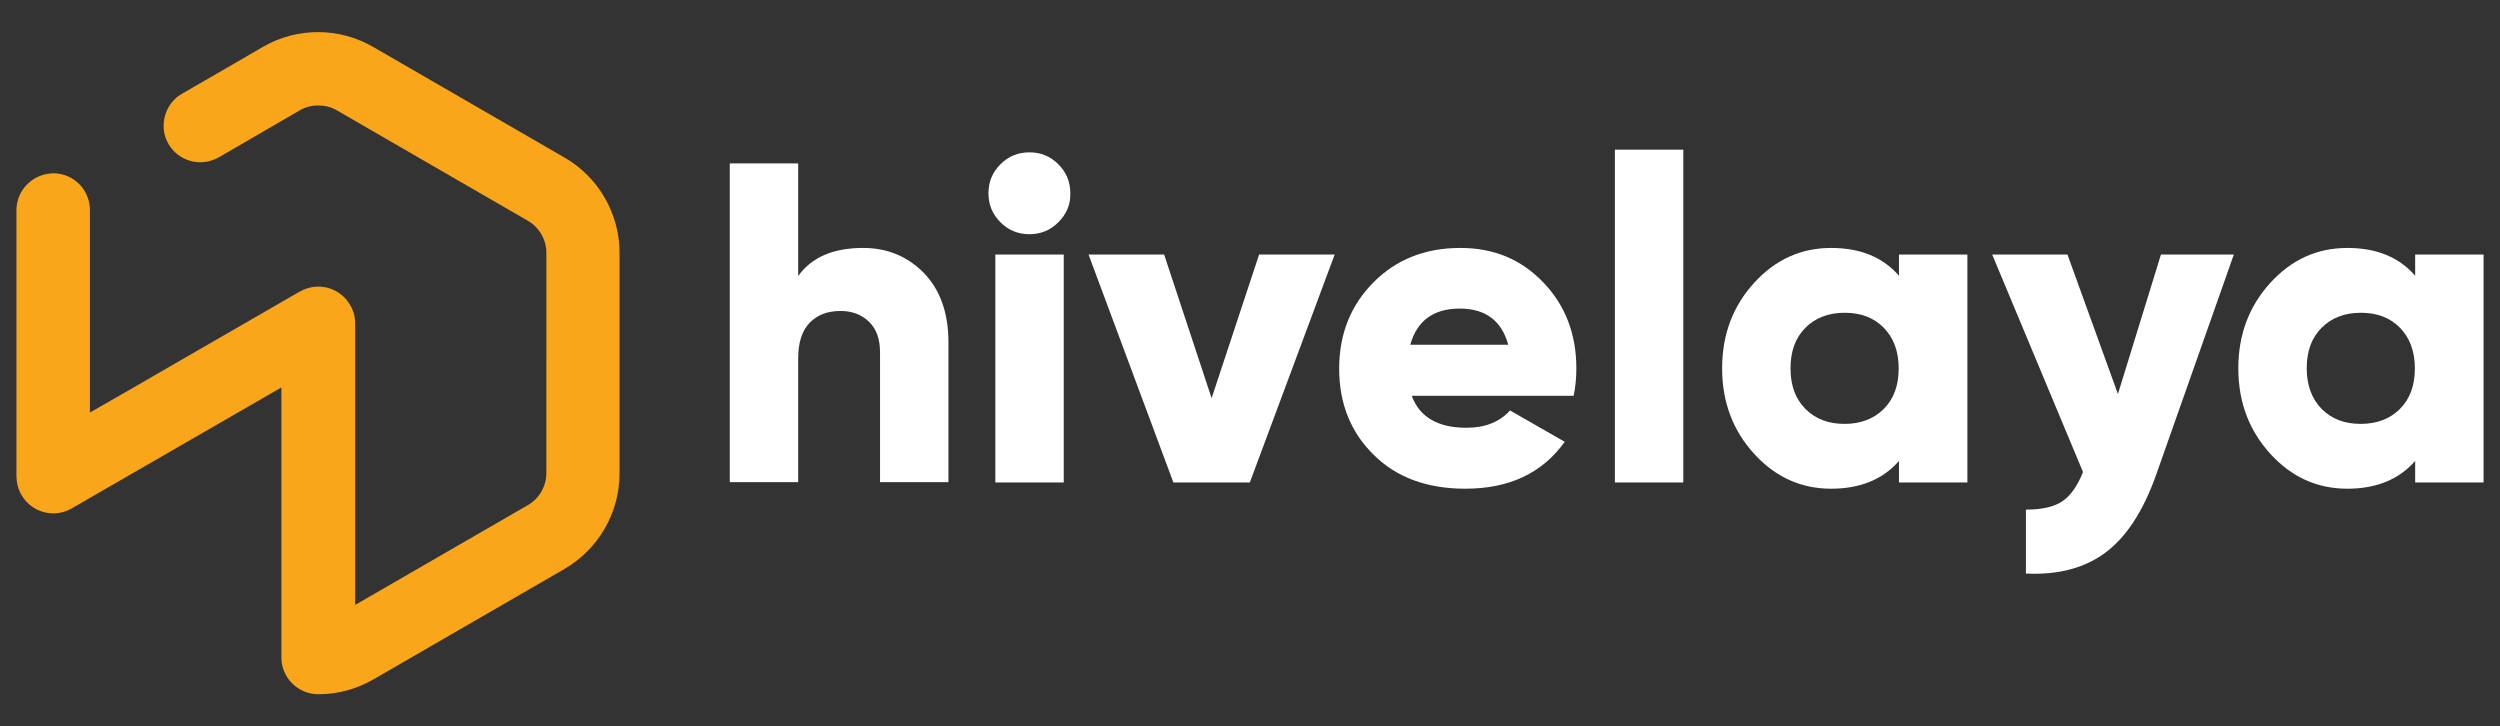
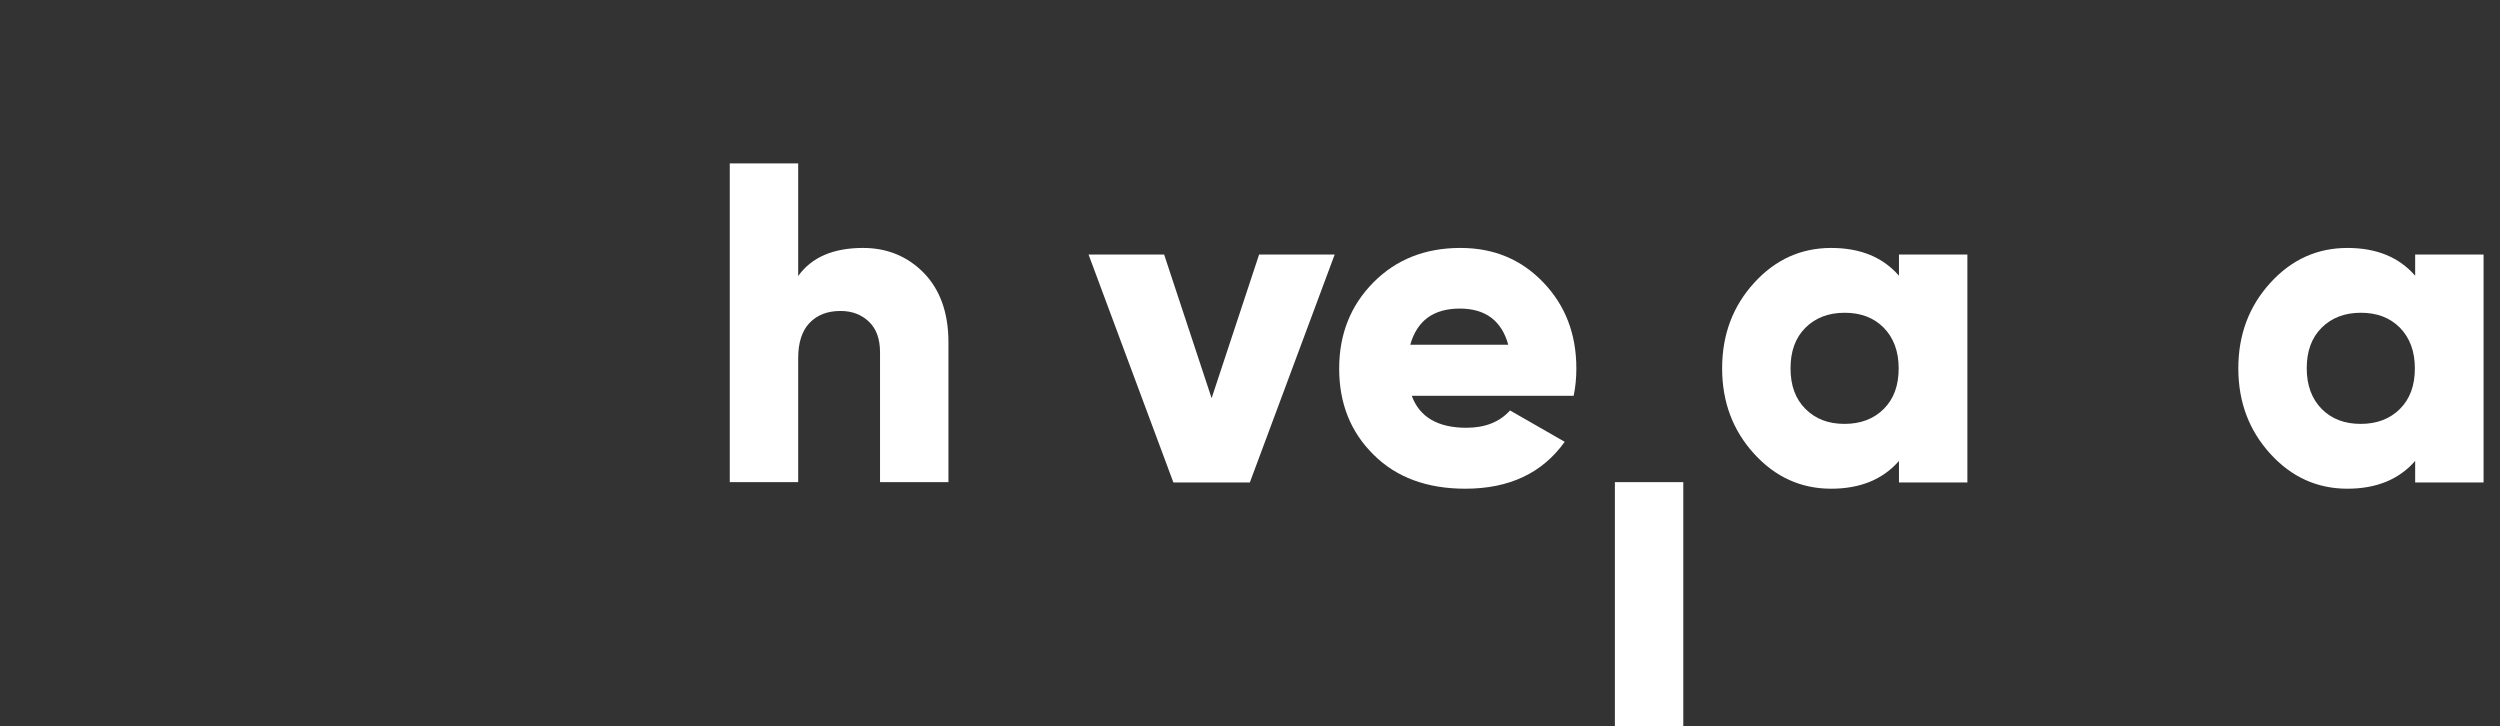
<svg xmlns="http://www.w3.org/2000/svg" version="1.1" id="Layer_1" x="0px" y="0px" viewBox="0 0 836.9 243.2" style="enable-background:new 0 0 836.9 243.2;" xml:space="preserve">
  <rect x="0" y="0" width="836.9" height="243.2" fill="#333333" stroke="none" />
  <style type="text/css">
	.st0{fill:#FAA61A;}
	.st1{enable-background:new    ;}
	.st2{fill:#FFFFFF;}
</style>
  <g>
-     <path class="st0" d="M207.4,84.6v73.9c0,13.2-7.1,25.4-18.5,32l-64,37c-5.6,3.2-11.9,4.9-18.1,4.9c-0.1,0-0.2,0-0.3,0   c-0.1,0-0.2,0-0.3,0c-6.6-0.2-12-5.6-12-12.3v-90.4l-61.9,35.7l-8.3,4.8c-5.9,3.4-13.4,1.4-16.8-4.5c-0.9-1.5-1.4-3.1-1.6-4.8l0,0   c0-0.6-0.1-1.2-0.1-1.7l0,0c0-0.2,0-0.4,0-0.6V70.4c0-6.4,4.9-11.7,11.2-12.3c0.4,0,0.7-0.1,1.1-0.1c3.4,0,6.5,1.4,8.7,3.6   c2.2,2.2,3.6,5.3,3.6,8.7v67.8l14.3-8.2l7.6-4.4l47.3-27.3l1.1-0.6c5.9-3.4,13.4-1.4,16.8,4.5c0.2,0.3,0.3,0.6,0.5,0.9l0.1,0.2   c0.1,0.2,0.1,0.3,0.2,0.5c0.6,1.4,0.9,2.9,0.9,4.5v94.3l57.8-33.4c3.8-2.2,6.2-6.3,6.2-10.7V84.6c0-4.4-2.4-8.5-6.2-10.7l-64-37   c-1.9-1.1-4-1.6-6.2-1.6c-2.1,0-4.2,0.5-6.1,1.6l0,0l-21,12.2L73,52.8l0,0C67.1,56,59.8,54,56.4,48.2c-1-1.7-1.5-3.5-1.6-5.2v-1.8   c0.3-3.9,2.4-7.7,6.1-9.8l18.5-10.7l8.6-5c11.4-6.6,25.5-6.6,36.9,0l64,37C200.3,59.2,207.4,71.5,207.4,84.6L207.4,84.6z" />
    <g class="st1">
      <path class="st2" d="M288.9,83c8.1,0,14.9,2.8,20.4,8.4c5.4,5.6,8.2,13.3,8.2,23.2v46.8h-22.9V118c0-4.5-1.2-7.9-3.7-10.3    c-2.5-2.4-5.7-3.6-9.5-3.6c-4.4,0-7.8,1.3-10.4,4c-2.5,2.6-3.8,6.6-3.8,11.7v41.6h-22.9V54.7h22.9v37.7    C271.7,86.1,279,83,288.9,83z" />
-       <path class="st2" d="M354.3,74.4c-2.7,2.7-5.9,4-9.7,4c-3.8,0-7-1.3-9.7-4c-2.7-2.7-4-5.9-4-9.7c0-3.8,1.3-7,4-9.7    c2.7-2.7,5.9-4,9.7-4c3.8,0,7,1.3,9.7,4c2.7,2.7,4,5.9,4,9.7C358.4,68.5,357,71.7,354.3,74.4z M333.2,161.4V85.2h22.9v76.3H333.2z    " />
      <path class="st2" d="M421.5,85.2h25.3l-28.4,76.3h-25.6l-28.4-76.3h25.3l15.9,48.1L421.5,85.2z" />
      <path class="st2" d="M472.6,132.5c2.6,7.1,8.7,10.7,18.3,10.7c6.2,0,11.1-1.9,14.6-5.8l18.3,10.5c-7.5,10.5-18.6,15.7-33.3,15.7    c-12.8,0-23.1-3.8-30.7-11.4c-7.7-7.6-11.5-17.2-11.5-28.8c0-11.5,3.8-21.1,11.4-28.8C467.3,86.9,477,83,488.9,83    c11.1,0,20.3,3.8,27.7,11.5c7.4,7.7,11.1,17.3,11.1,28.8c0,3.3-0.3,6.3-0.9,9.2H472.6z M472.1,115.4h32.8    c-2.2-8-7.6-12.1-16.2-12.1C479.9,103.3,474.4,107.3,472.1,115.4z" />
-       <path class="st2" d="M540.6,161.4V50.1h22.9v111.4H540.6z" />
+       <path class="st2" d="M540.6,161.4h22.9v111.4H540.6z" />
      <path class="st2" d="M635.7,85.2h22.9v76.3h-22.9v-7.2c-5.4,6.2-13,9.3-22.7,9.3c-10.1,0-18.7-3.9-25.8-11.7    c-7.1-7.8-10.7-17.3-10.7-28.6s3.6-20.8,10.7-28.6c7.1-7.8,15.7-11.7,25.8-11.7c9.8,0,17.3,3.1,22.7,9.3V85.2z M604.4,136.9    c3.4,3.4,7.7,5,13.1,5c5.4,0,9.8-1.7,13.1-5c3.4-3.4,5-7.9,5-13.6c0-5.7-1.7-10.2-5-13.6c-3.4-3.4-7.7-5-13.1-5    c-5.4,0-9.8,1.7-13.1,5c-3.4,3.4-5,7.9-5,13.6C599.4,129,601,133.5,604.4,136.9z" />
-       <path class="st2" d="M723.4,85.2h24.4l-26.1,74c-4.3,12-9.9,20.6-16.9,25.8c-7,5.2-15.8,7.5-26.6,7v-21.4c5.3,0,9.4-0.9,12.2-2.8    c2.8-1.9,5.1-5.2,6.9-9.8l-30.4-72.8h25.2l16.9,46.7L723.4,85.2z" />
      <path class="st2" d="M808.5,85.2h22.9v76.3h-22.9v-7.2c-5.4,6.2-13,9.3-22.7,9.3c-10.1,0-18.7-3.9-25.8-11.7    c-7.1-7.8-10.7-17.3-10.7-28.6s3.6-20.8,10.7-28.6c7.1-7.8,15.7-11.7,25.8-11.7c9.8,0,17.3,3.1,22.7,9.3V85.2z M777.2,136.9    c3.4,3.4,7.7,5,13.1,5c5.4,0,9.8-1.7,13.1-5c3.4-3.4,5-7.9,5-13.6c0-5.7-1.7-10.2-5-13.6c-3.4-3.4-7.7-5-13.1-5    c-5.4,0-9.8,1.7-13.1,5c-3.4,3.4-5,7.9-5,13.6C772.2,129,773.9,133.5,777.2,136.9z" />
    </g>
  </g>
</svg>